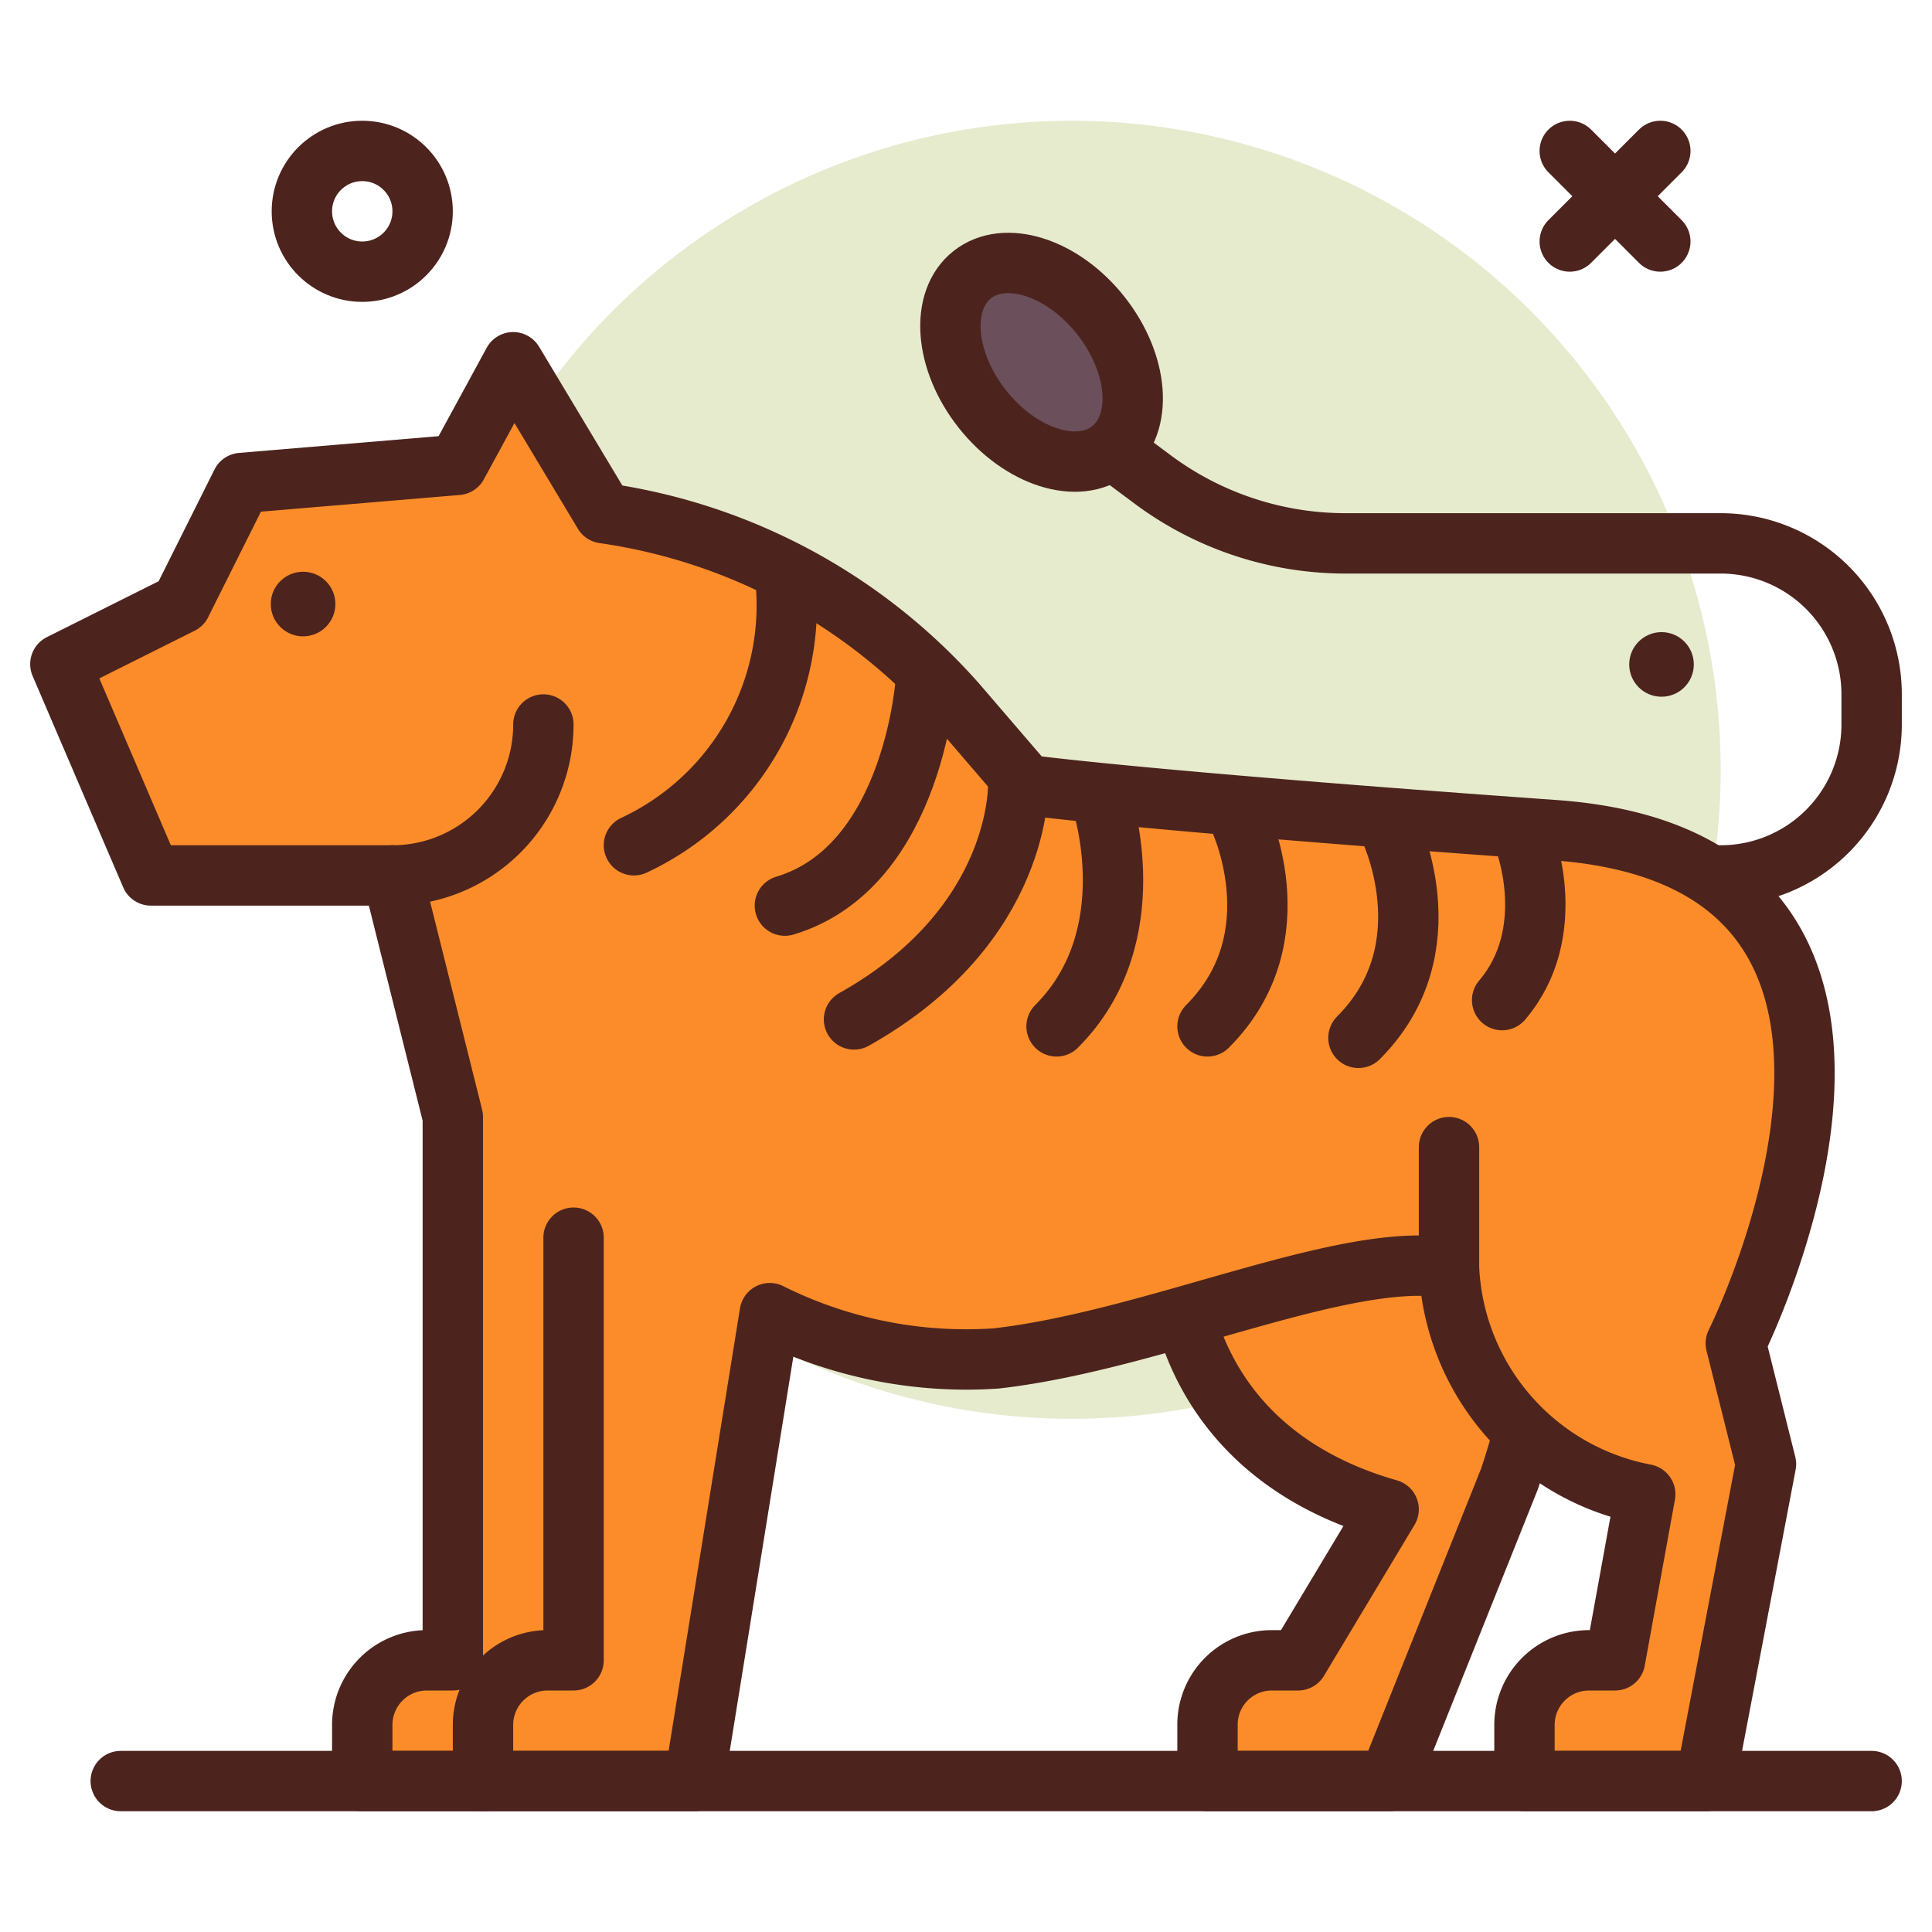
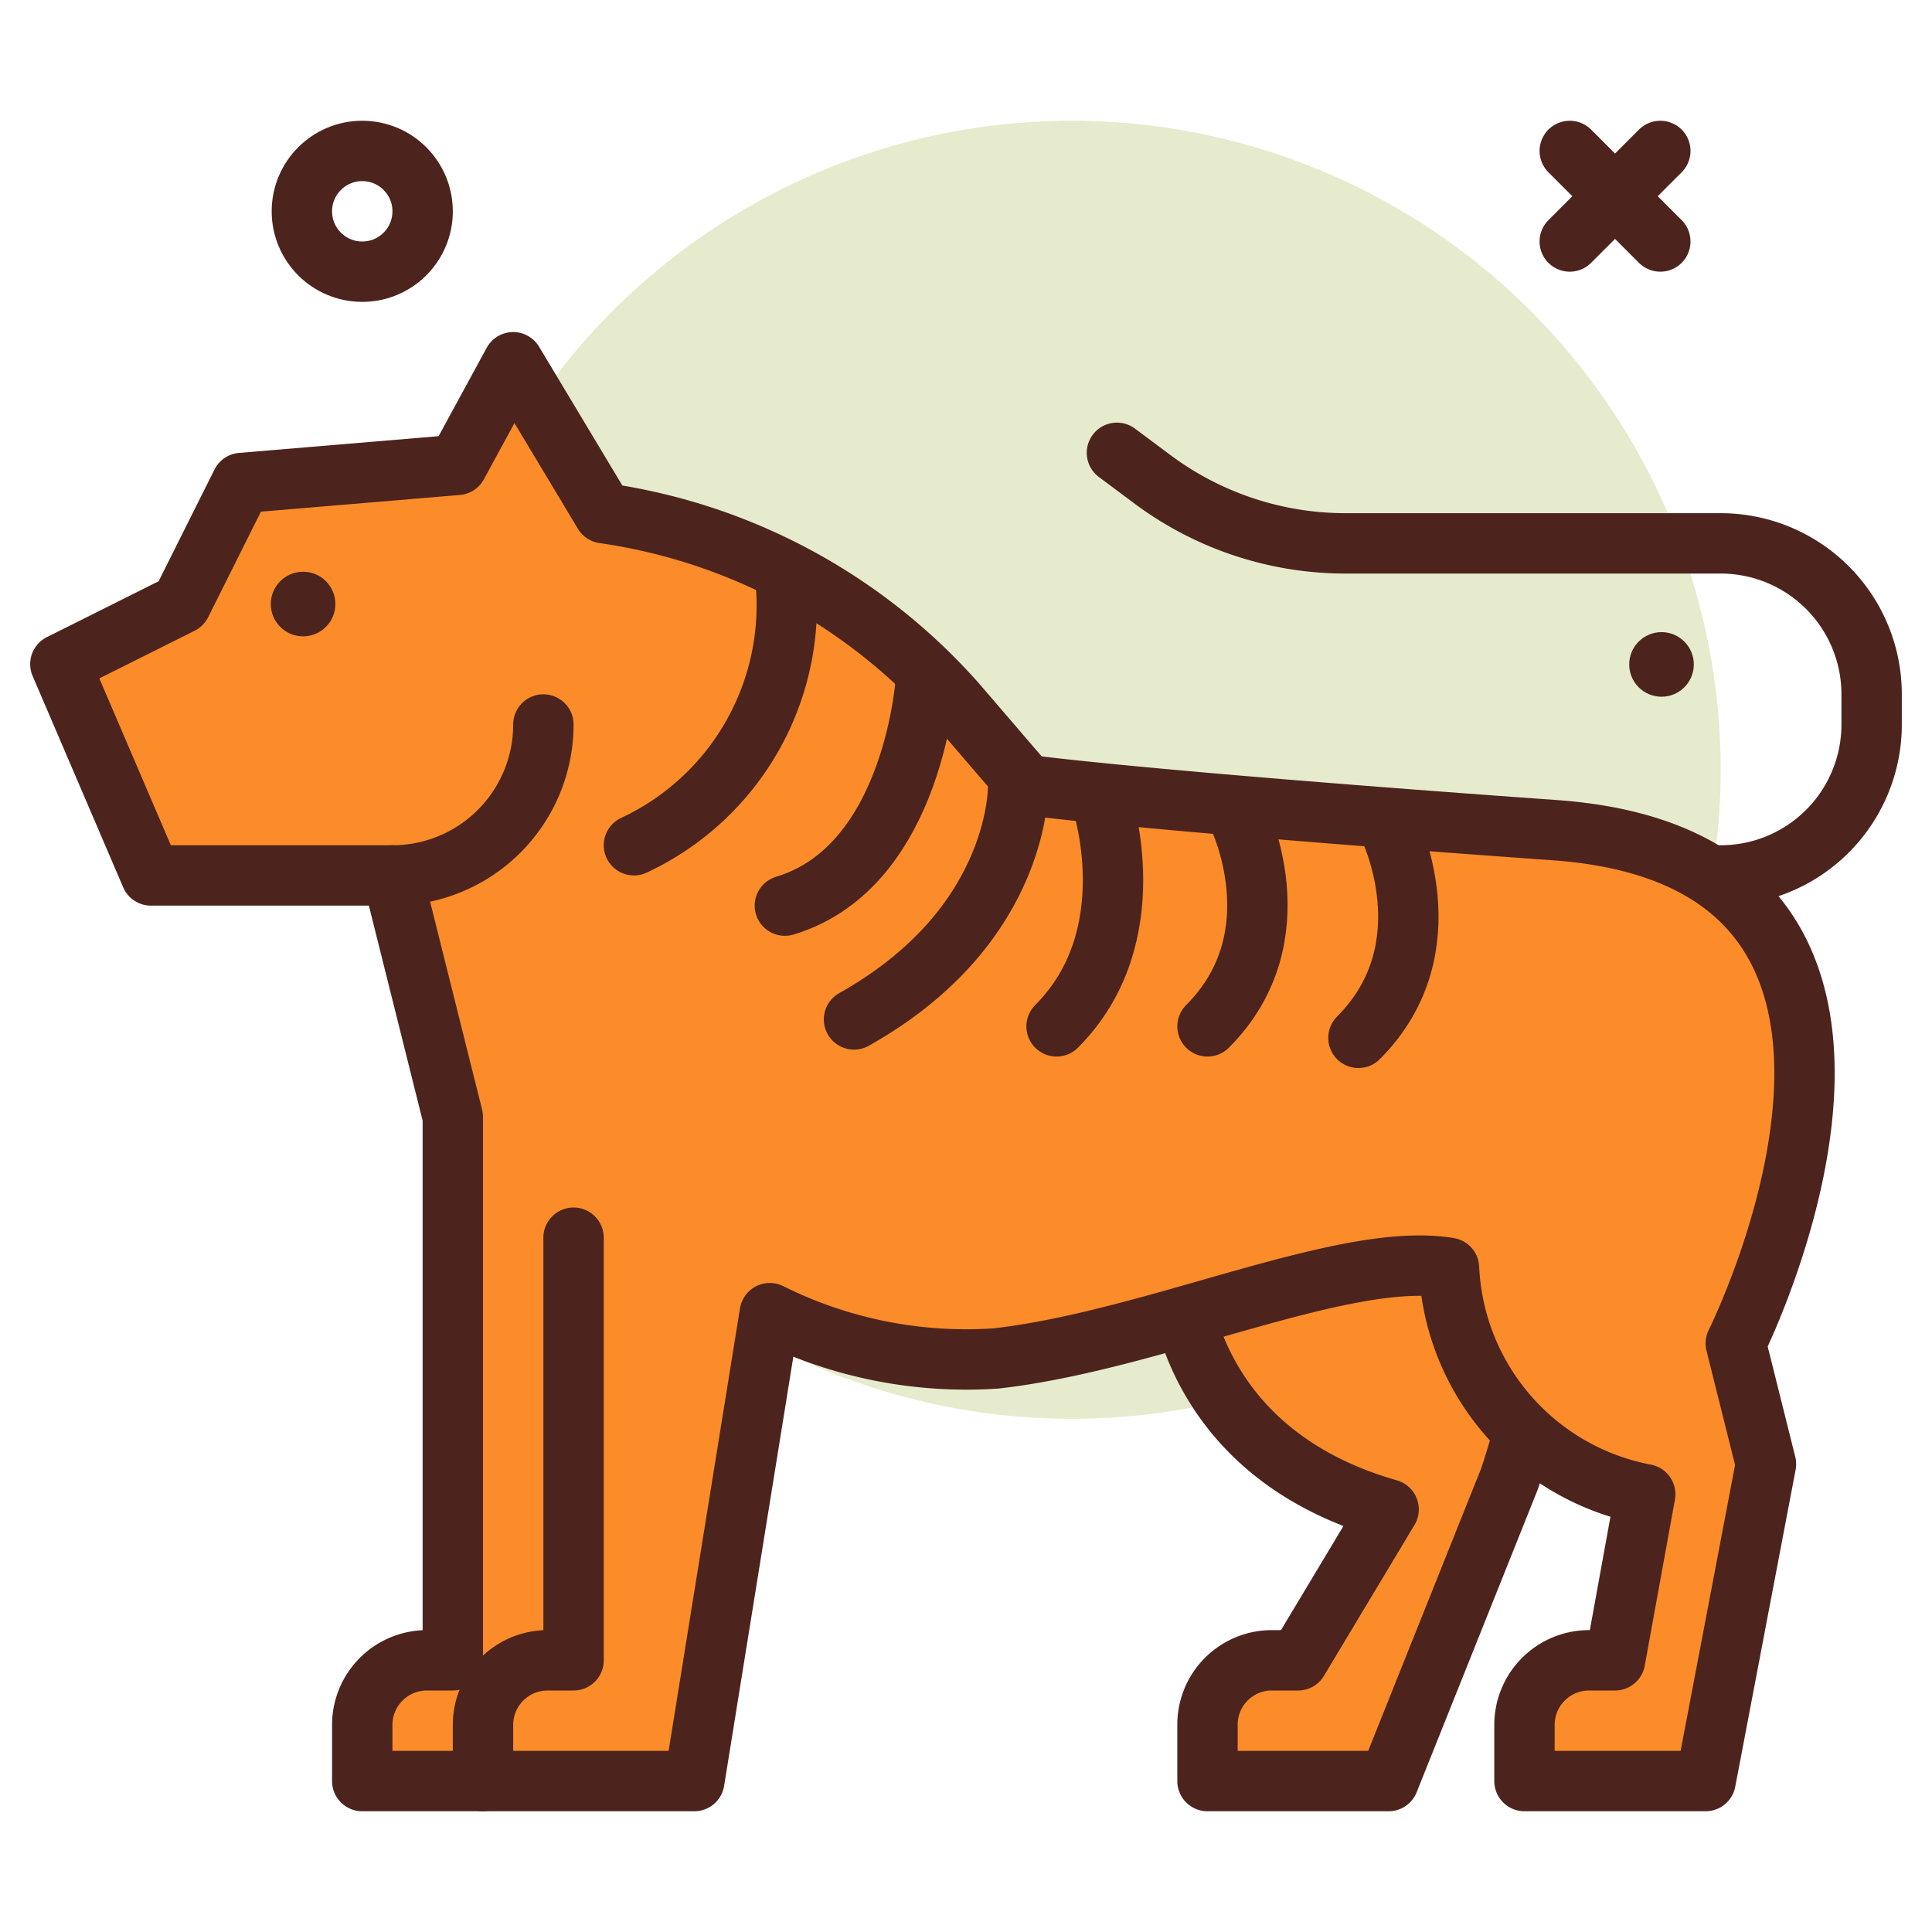
<svg xmlns="http://www.w3.org/2000/svg" viewBox="0 0 64 64">
  <defs>
    <style>.cls-1{fill:#e6ebce;}.cls-2{fill:none;}.cls-2,.cls-4,.cls-5,.cls-6{stroke:#4c241d;stroke-linecap:round;stroke-linejoin:round;stroke-width:2px;}.cls-3{fill:#4c241d;}.cls-4{fill:#fc8c29;}.cls-5{fill:#6b4f5b;}.cls-6{fill:#ffce56;}</style>
  </defs>
  <g id="tiger">
    <circle class="cls-1" cx="35.5" cy="25.5" r="21.5" />
    <circle class="cls-2" cx="12" cy="7" r="2" />
    <circle class="cls-3" cx="55.04" cy="22.01" r="1.07" />
    <line class="cls-2" x1="52" y1="5" x2="55" y2="8" />
    <line class="cls-2" x1="55" y1="5" x2="52" y2="8" />
    <path class="cls-4" d="M39,42s0,6,7,8l-3,5h-.87A2.13,2.13,0,0,0,40,57.14V59h6l4-10s7-20-7-21" />
    <path class="cls-4" d="M23,59l2.5-15.5A14.57,14.57,0,0,0,33,45c5.27-.6,11.53-3.58,15-3a8,8,0,0,0,6.5,7.5l-1,5.5h-.86a2.14,2.14,0,0,0-2.14,2.14V59h6l2-10.5-1-4s8-16-6-17S34,26,34,26l-2.32-2.7A19.23,19.23,0,0,0,20,17h0l-3-5-1.85,3.4L8,16,6,20,2,22l3,7h8l2,8V55h-.86A2.14,2.14,0,0,0,12,57.14V59Z" />
    <path class="cls-2" d="M19,41V55h-.86A2.14,2.14,0,0,0,16,57.14V59" />
    <path class="cls-2" d="M37,15l1.14.85A10.7,10.7,0,0,0,44.58,18H57a5,5,0,0,1,5,5v1a5,5,0,0,1-5,5h-.28" />
-     <ellipse class="cls-5" cx="34.5" cy="12" rx="2.5" ry="3.7" transform="translate(0.01 24.02) rotate(-38.39)" />
    <circle class="cls-3" cx="10.04" cy="20.01" r="1.07" />
-     <line class="cls-6" x1="48" y1="42" x2="48" y2="38" />
-     <line class="cls-2" x1="4" y1="59" x2="62" y2="59" />
    <path class="cls-2" d="M13,29a5,5,0,0,0,5-5" />
    <path class="cls-2" d="M26,19a8.77,8.77,0,0,1-5,9" />
    <path class="cls-2" d="M30.68,22.42S30.33,28.7,26,30" />
    <path class="cls-2" d="M36.49,26.53S38,31,35,34" />
    <path class="cls-2" d="M41,27s2,4-1,7" />
    <path class="cls-2" d="M46,27.38s2,4-1,7" />
-     <path class="cls-2" d="M50.52,27.9s1.14,3-.76,5.23" />
    <path class="cls-2" d="M33.73,25.94s.18,4.68-5.44,7.83" />
  </g>
</svg>